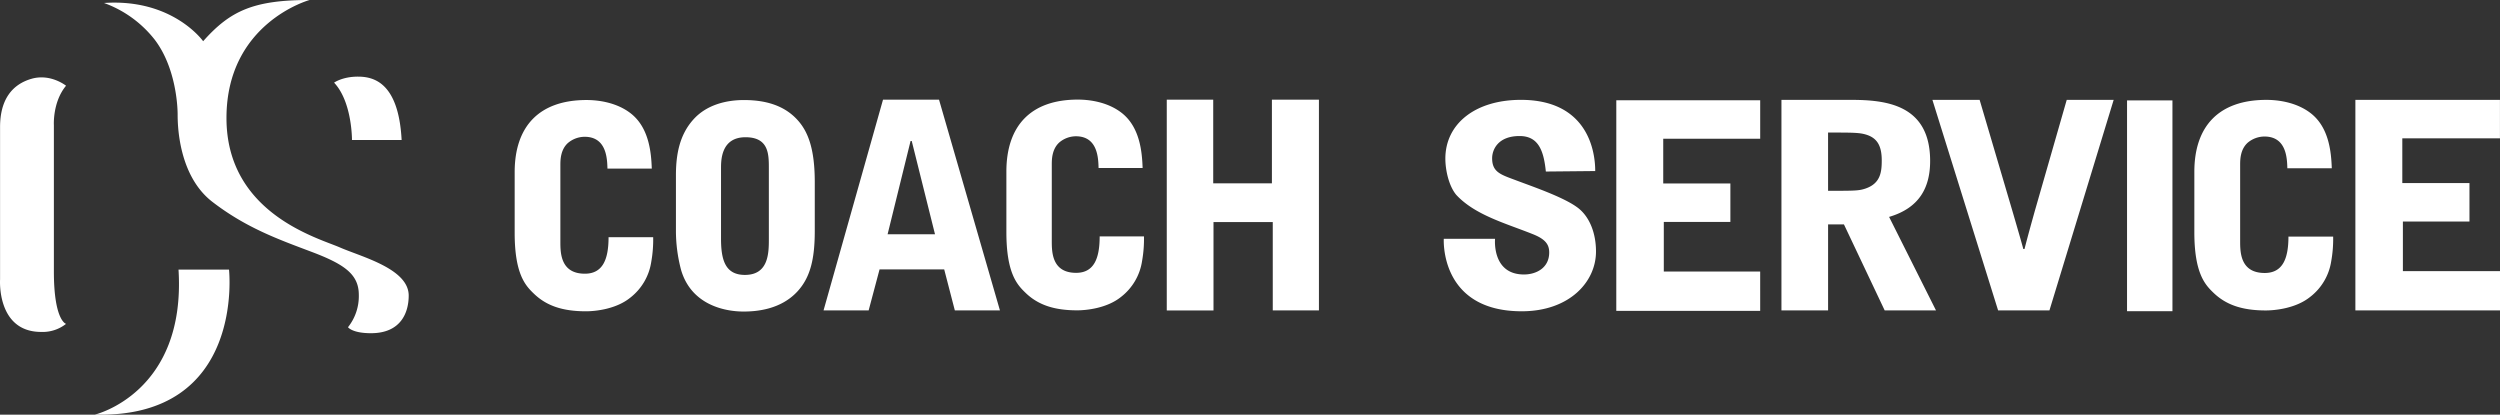
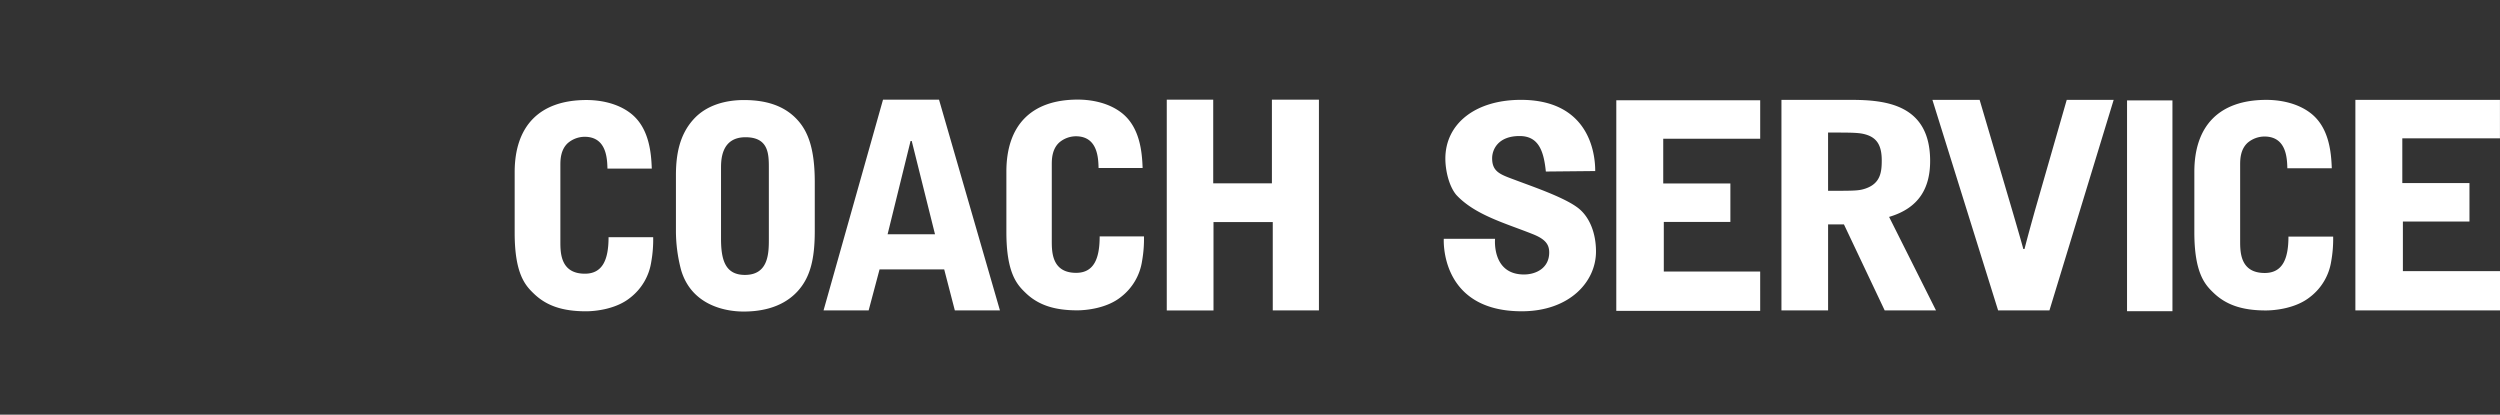
<svg xmlns="http://www.w3.org/2000/svg" width="855.121" height="141.846" viewBox="0 0 855.121 141.846">
  <rect x="0" y="0" width="855.121" height="141.846" fill="#333333" stroke="none" />
  <title>Element 5</title>
  <g>
    <g style="isolation: isolate">
-       <path d="M18.429,92.869v-50.1s-.47-7.868,4.162-13.447c0,0-5.335-4.288-11.9-2.349S.021,34.082.021,43.478V95.627s-1.174,17.909,14.07,17.909a12.907,12.907,0,0,0,8.5-2.758S18.429,109.719,18.429,92.869Zm42.631-.662c2.656,42.231-28.629,49.615-28.629,49.614,51.579,1.331,45.9-49.614,45.9-49.614ZM120.394,47.89h16.984c-1.048-19.8-9.678-21.677-14.975-21.677s-8.126,2.058-8.126,2.058C120.487,34.857,120.394,47.89,120.394,47.89ZM116.24,84.629C108.8,81.383,77.465,72.963,77.465,40.373S105.9,0,105.9,0C86.785,0,78.76,3.635,69.487,14.1c0,0-10.39-14.7-33.919-13.08a38.742,38.742,0,0,1,17.28,12.459c7.178,9.343,7.914,22.414,7.914,25.732s.194,20.852,11.912,29.855,22.808,12.879,33.958,17.1,16.1,7.636,16.1,14.7a17.053,17.053,0,0,1-3.7,11.054s1.424,2.052,7.852,2.052c10.35,0,12.911-7.18,12.911-12.879C139.795,91.916,123.683,87.874,116.24,84.629Z" fill="#fff" fill-rule="evenodd" />
-     </g>
+       </g>
    <g style="isolation: isolate">
      <path d="M200.057,93.618c-8.383,0-8.383-7.224-8.383-10.979V56.457c0-1.877.095-5.256,2.545-7.509a8.92,8.92,0,0,1,5.744-2.159c7.533,0,7.722,7.51,7.816,10.887h15.162c-.188-5.537-.941-13.984-7.157-18.863-4.8-3.753-11.019-4.6-15.162-4.6-16.105,0-24.581,8.916-24.581,24.681h0V79.639c0,14.078,3.673,18.02,6.5,20.74,4.333,4.221,9.889,6.1,17.9,6.1,3.012,0,10.17-.66,15.067-4.6a19.122,19.122,0,0,0,7.251-12.3,43.214,43.214,0,0,0,.66-8.445H208.156C208.156,88.551,206.273,93.618,200.057,93.618Zm54.466-59.4c-6.486,0-12.977,1.793-17.3,6.595-4.8,5.278-6.02,12.058-6.02,19.122l0,18.555a52.213,52.213,0,0,0,1.787,13.944c3.479,11.68,14.575,14.127,21.346,14.127,4.419,0,12.694-.657,18.43-6.879,4.328-4.708,5.924-10.922,5.924-20.625V62.3c0-11.118-2.166-17.241-6.018-21.384C268.066,35.917,261.576,34.222,254.523,34.222Zm8.462,47.383c0,4.8,0,12.433-8.181,12.433-6.77,0-8.18-5.181-8.18-12.433V57.587c0-2.73,0-10.645,8.367-10.645,7.993,0,7.993,5.841,7.993,10.645ZM302.032,34.1,281.69,106.18h15.427l3.734-14.033h22.112L326.6,106.18h15.429L321.194,34.1ZM303.6,80.134l7.86-31.909h.395l7.96,31.909Zm64.489,13.19c-8.329,0-8.329-7.207-8.329-10.952V56.254c0-1.871.095-5.243,2.53-7.49A8.844,8.844,0,0,1,368,46.613c7.487,0,7.673,7.486,7.766,10.856h15.066c-.188-5.522-.936-13.949-7.111-18.815-4.772-3.745-10.949-4.587-15.066-4.587-16,0-24.423,8.893-24.423,24.619l0,20.689c0,14.041,3.649,17.972,6.457,20.688,4.3,4.212,9.825,6.086,17.779,6.086,2.993,0,10.105-.658,14.973-4.587a19.083,19.083,0,0,0,7.2-12.263,43.315,43.315,0,0,0,.655-8.428H376.139C376.139,88.267,374.266,93.324,368.09,93.324Zm66.964-30.608H414.98V34.1H399.09v72.085h15.985V75.965h20.272V106.18h15.79V34.1H435.054Zm83.707-.963c-5.28-1.992-8.377-2.751-8.377-7.612,0-2.936,1.985-7.611,9.38-7.611,6.371,0,8.264,4.857,8.992,12.143l16.887-.166c.013-8.321-3.626-24.352-25.415-24.352-15.6,0-25.846,8.178-25.846,20.109,0,3.729,1.1,9.2,3.713,12.372,6.483,6.992,17,9.752,26.344,13.512,4.371,1.76,5.463,3.651,5.463,6.211,0,5.315-4.479,7.525-8.633,7.525-11.088,0-9.886-12.21-9.886-12.21H493.846s-1.531,24.8,26.662,24.8c16.163,0,25.4-9.925,25.4-20.444,0-6.058-2.019-11.339-5.571-14.436C536.061,67.864,524.768,64.017,518.761,61.753Zm34.088,44.572h49.219V92.883H569.1V75.909h22.773V62.762H568.906V47.453h33.166V34.305H552.854ZM660.2,55.059c0-19.331-15.15-20.9-27.088-20.9H609.341v72.023h15.953V76.744h5.419l13.944,29.438h17.554L646.16,74.193C656.493,71.152,660.2,64.185,660.2,55.059Zm-22.072,9.419c-2.3.786-3.709.786-12.838.786l-.006-19.923c9.03,0,11.037,0,13.545.883,3.213,1.181,4.817,3.631,4.817,8.636C643.65,58.786,643.25,62.713,638.132,64.478Zm57.855,7.751c-1.2,4.318-2.407,8.636-3.512,12.953h-.4c-.6-2.257-1.8-6.378-3.511-12.266L677.129,34.159H660.976l22.476,72.023,17.551,0,21.973-72.023H706.922Zm31.565,34.213h15.534V34.349H727.552ZM774.64,93.373c-8.4,0-8.4-7.2-8.4-10.943v-26.1c0-1.872.095-5.238,2.546-7.484a8.98,8.98,0,0,1,5.761-2.15c7.553,0,7.742,7.482,7.836,10.852h15.2c-.19-5.521-.94-13.938-7.174-18.8-4.814-3.743-11.045-4.585-15.2-4.585-16.142,0-24.637,8.888-24.637,24.6V79.438c0,14.026,3.684,17.957,6.514,20.671,4.341,4.208,9.915,6.08,17.937,6.08,3.023,0,10.191-.657,15.105-4.585a19.042,19.042,0,0,0,7.262-12.253,43.02,43.02,0,0,0,.663-8.419H782.759C782.759,88.322,780.872,93.373,774.64,93.373Zm47.264-.635V75.764h22.773V62.619H821.706V47.311h33.4V34.164H805.654l0,72.016h49.469V92.738Z" fill="#fff" fill-rule="evenodd" />
    </g>
  </g>
</svg>